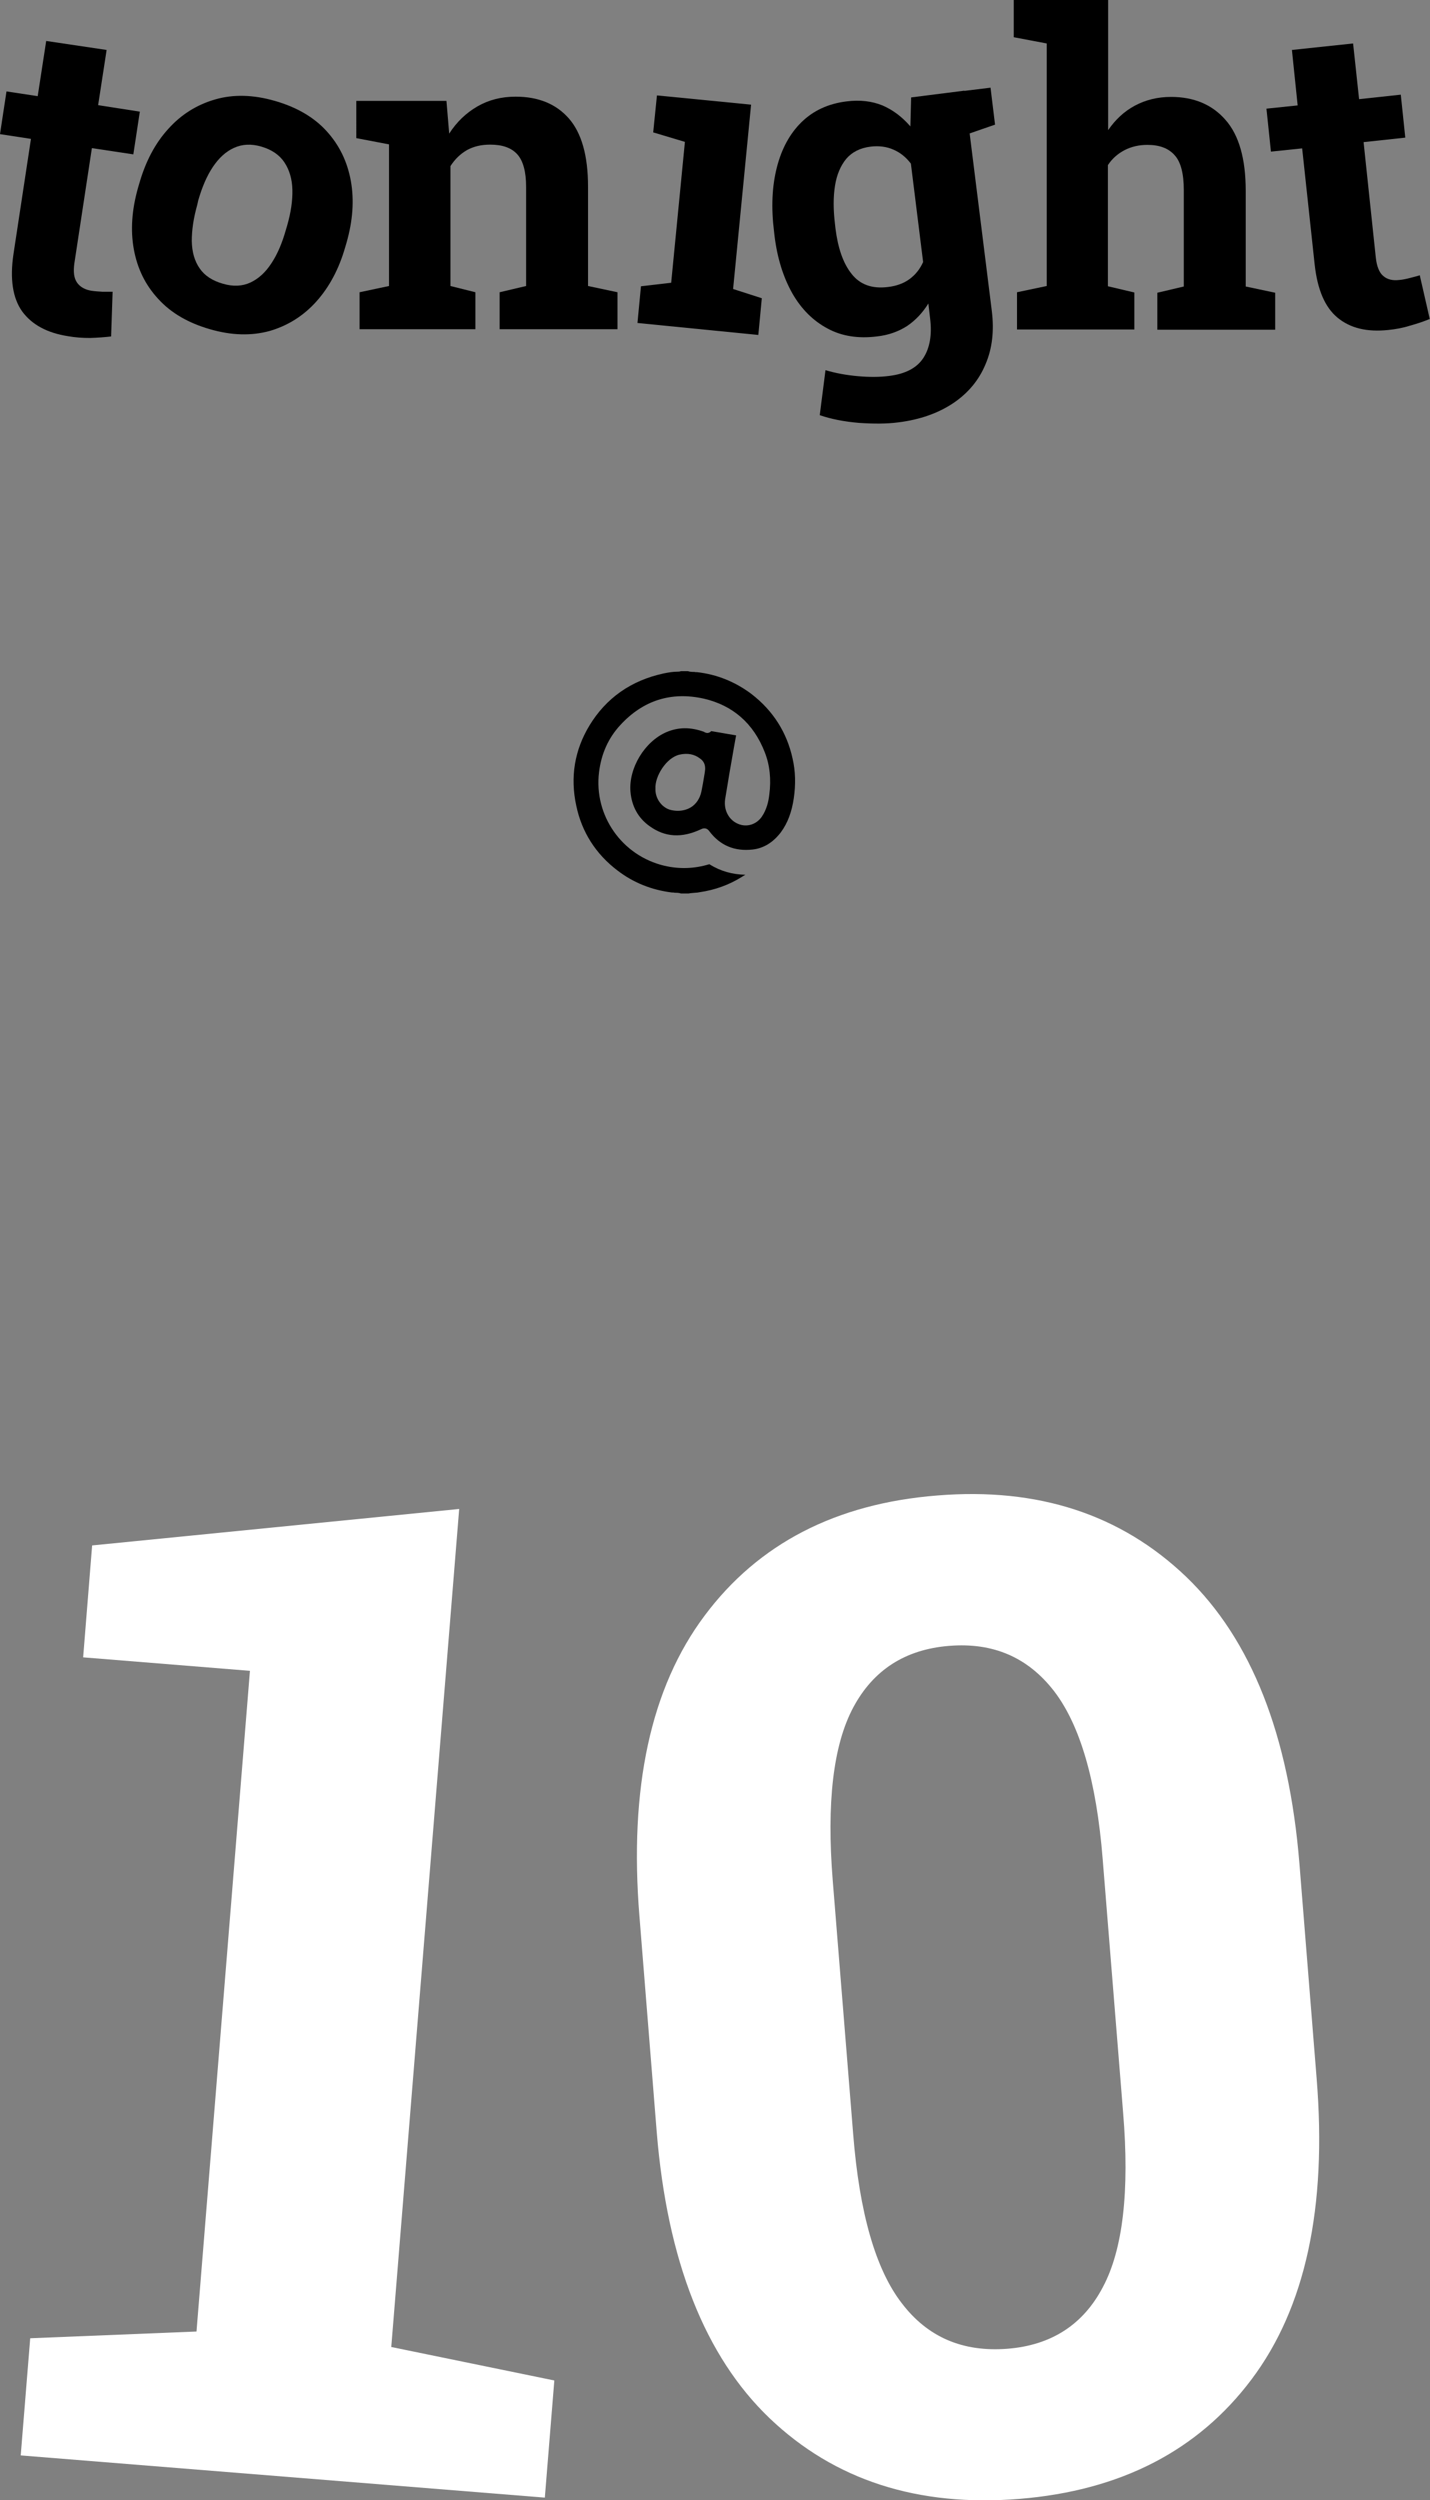
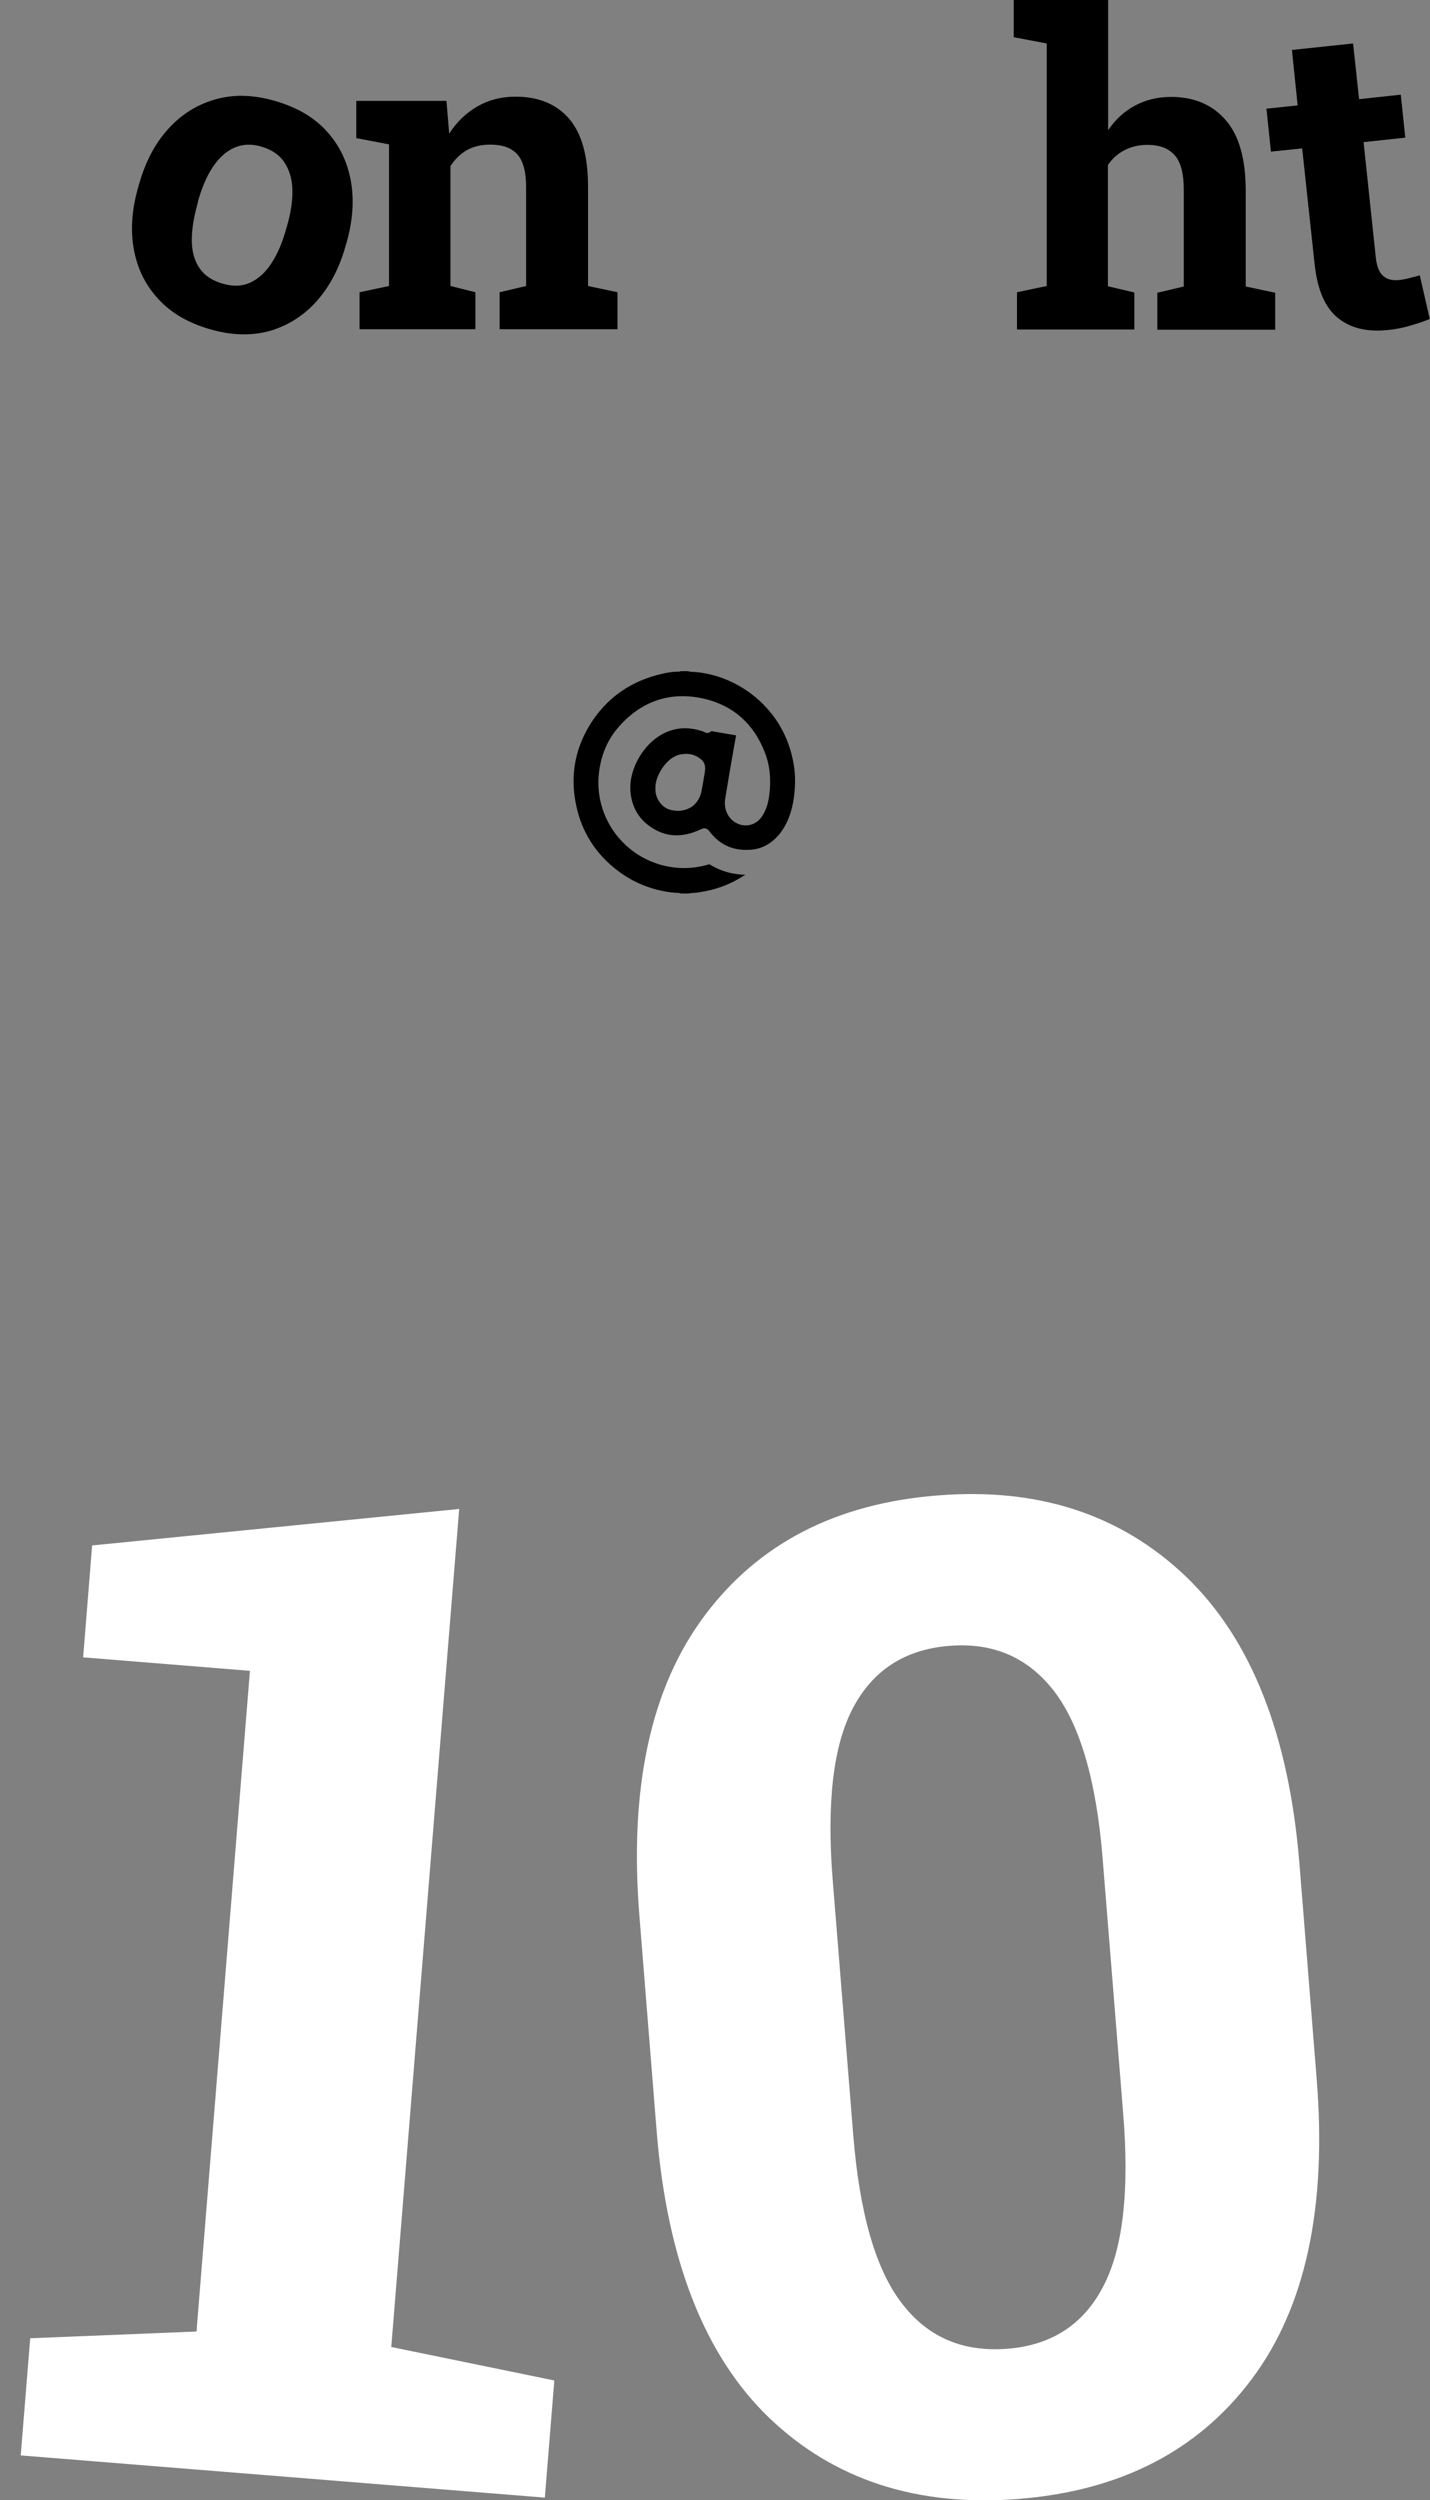
<svg xmlns="http://www.w3.org/2000/svg" version="1.1" id="Layer_1" x="0px" y="0px" viewBox="0 0 572.7 1000.9" xml:space="preserve">
  <rect x="0" y="0" width="572.7" height="1000.9" fill="#808080" stroke="none" />
  <g>
-     <path d="M27.3,134.6c-8.4-1.3-14.5-4.6-18.4-9.9c-3.8-5.3-5-13-3.5-23l7-46.1L0,53.7l2.6-17.1l12.5,1.9l3.4-22.1L42.7,20l-3.4,22.1   L56,44.7l-2.6,17.1l-16.6-2.5l-7,46c-0.5,3.5-0.2,6.1,1.1,7.9c1.2,1.7,3.2,2.8,5.7,3.2c1.3,0.2,2.8,0.3,4.4,0.4c1.6,0,3,0,4.1,0   l-0.6,17.9c-2.6,0.3-5.4,0.5-8.4,0.6C33,135.3,30.1,135.1,27.3,134.6z" />
    <path d="M84.1,131.8c-8.7-2.5-15.6-6.5-20.7-12.1c-5.2-5.6-8.4-12.2-9.8-19.9c-1.4-7.7-0.8-15.9,1.7-24.7l0.5-1.7   c2.5-8.7,6.3-16,11.6-21.8c5.2-5.8,11.5-9.7,18.8-11.8c7.3-2.1,15.2-1.9,23.9,0.6c8.7,2.5,15.6,6.5,20.7,12.1   c5.1,5.6,8.3,12.2,9.7,19.9c1.4,7.7,0.8,15.9-1.7,24.7l-0.5,1.7c-2.5,8.8-6.4,16.1-11.6,21.9c-5.2,5.8-11.5,9.7-18.7,11.8   C100.7,134.5,92.7,134.3,84.1,131.8z M89.3,113.6c4.1,1.2,7.8,1,11-0.5c3.2-1.5,6-4,8.4-7.7c2.4-3.6,4.3-8.1,5.8-13.4l0.5-1.7   c1.5-5.2,2.2-10,2.1-14.3c-0.1-4.3-1.2-8-3.2-11c-2-3-5.1-5.1-9.2-6.3c-4.1-1.2-7.7-1-11,0.5c-3.3,1.5-6.1,4.1-8.5,7.7   c-2.4,3.6-4.3,8.1-5.8,13.3L79,82c-1.5,5.3-2.2,10.1-2.2,14.5c0.1,4.4,1.1,8,3.2,11C82,110.4,85.1,112.4,89.3,113.6z" />
    <path d="M144,131.8v-14.8l11.8-2.5V57.8l-13.1-2.5V40.4h36.1l1.1,13.1c3-4.7,6.8-8.3,11.3-10.9c4.5-2.6,9.6-3.9,15.3-3.9   c9.1,0,16.2,2.9,21.3,8.7c5.1,5.8,7.7,14.9,7.7,27.3v39.8l11.8,2.5v14.8h-47.2v-14.8l10.6-2.5V74.8c0-6.1-1.2-10.5-3.6-13.1   c-2.4-2.6-6-3.8-10.8-3.8c-3.5,0-6.6,0.7-9.3,2.2c-2.6,1.5-4.8,3.6-6.6,6.4v48l10,2.5v14.8H144z" />
-     <path d="M255.3,129.3l1.4-14.7l12.1-1.4l5.5-56.4L261.6,53l1.5-14.8l37.7,3.7l-7.2,73.8l11.5,3.7l-1.4,14.7L255.3,129.3z" />
-     <path d="M359.7,169.1c-4.6,0.6-9.8,0.6-15.7,0.2c-5.8-0.5-11.1-1.5-15.7-3.1l2.3-18c4.1,1.2,8.4,2,13,2.4c4.5,0.4,8.7,0.4,12.5-0.1   c6.5-0.8,11.1-3.2,13.7-7.2c2.6-4,3.5-9.3,2.7-15.8l-0.7-6c-2.3,3.7-5.1,6.7-8.5,9c-3.4,2.2-7.5,3.7-12.2,4.2   c-7.4,0.9-14-0.1-19.7-3.2c-5.8-3.1-10.5-7.8-14.1-14.1c-3.6-6.4-6-14-7.1-22.9l-0.2-1.8c-1.2-9.6-0.8-18.1,1.1-25.6   c1.9-7.5,5.2-13.6,9.9-18.2c4.7-4.6,10.7-7.4,18-8.3c5.4-0.7,10.2-0.1,14.4,1.6c4.2,1.8,7.9,4.6,11.2,8.4l0.3-11.6l21.3-2.7   l11,88.1c1,8,0.2,15.1-2.5,21.4c-2.6,6.3-6.9,11.5-12.8,15.5C375.8,165.4,368.5,168,359.7,169.1z M355.6,114.9   c3.5-0.4,6.4-1.5,8.7-3.2c2.3-1.7,4.1-3.9,5.4-6.8l-4.9-39.4c-1.9-2.5-4.2-4.4-7-5.6c-2.7-1.2-5.8-1.6-9.1-1.2   c-4.2,0.5-7.5,2.2-9.8,4.9c-2.3,2.8-3.8,6.4-4.5,10.8c-0.7,4.4-0.7,9.5,0,15.3l0.2,1.8c1,7.9,3.1,14,6.5,18.2   C344.4,113.9,349.2,115.7,355.6,114.9z M385.2,54.5l-12.9-16.4l24.4-3l1.8,14.8L385.2,54.5z" />
    <path d="M407.3,131.8v-14.8l11.9-2.5V17.4L406,14.9V0h37.8v52.1c2.9-4.2,6.4-7.5,10.7-9.8c4.3-2.3,9.1-3.5,14.5-3.5   c9.2,0,16.5,3.1,21.8,9.2c5.4,6.1,8.1,15.6,8.1,28.4v38.3l11.8,2.5v14.8h-47.2v-14.8l10.6-2.5V76.1c0-6.6-1.2-11.3-3.7-14   c-2.5-2.8-6.1-4.1-10.9-4.1c-3.3,0-6.4,0.7-9.1,2.1c-2.7,1.4-5,3.4-6.7,6v48.5l10.6,2.5v14.8H407.3z" />
    <path d="M556,132.1c-8.5,0.9-15.2-0.7-20.3-4.9c-5.1-4.2-8.1-11.3-9.2-21.4l-5-46.4l-12.5,1.3l-1.8-17.2l12.5-1.3L517.4,20   l24.5-2.6l2.4,22.3l16.7-1.8l1.8,17.2l-16.7,1.8l4.9,46.3c0.4,3.5,1.4,6,3,7.3c1.6,1.4,3.8,1.9,6.3,1.6c1.3-0.1,2.8-0.4,4.3-0.8   c1.5-0.4,2.9-0.7,4-1.1l4,17.5c-2.4,1-5.1,1.9-8,2.7C561.8,131.3,558.9,131.8,556,132.1z" />
  </g>
  <g>
    <path fill="#FFFFFF" d="M8.3,983l3.8-46.9l66.6-2.7l21.4-264.5l-66.8-5.4l3.6-44.8l147-14.6l-27.2,335.5l65.3,13.4l-3.8,46.9   L8.3,983z" />
    <path fill="#FFFFFF" d="M408.3,1000.4c-40.8,3.3-74.1-7.5-100.1-32.3c-25.9-24.8-41-63.1-45.2-114.7l-6.9-86.1   c-4.2-51.5,4.5-91.7,26.1-120.5c21.5-28.8,52.6-44.9,93.2-48.1c40.4-3.3,73.6,7.6,99.7,32.6c26,25,41.1,63.2,45.3,114.7l6.9,86.1   c4.2,51.7-4.5,91.8-26.1,120.5C479.7,981.2,448.7,997.1,408.3,1000.4z M403.5,940.3c17.5-1.4,30.3-9.6,38.2-24.7   c8-15,10.7-38.3,8.1-69.8l-8.2-101.7c-2.5-31.1-9-53.4-19.4-67c-10.5-13.6-24.4-19.6-42-18.2c-17.7,1.4-30.5,9.7-38.5,24.7   c-8,15-10.7,38.1-8.2,69.2l8.2,101.7c2.5,31.5,9,54,19.4,67.5C371.5,935.7,385.6,941.7,403.5,940.3z" />
  </g>
  <g>
    <path d="M300.9,277.8c-6.4-4.8-13.7-7.8-21.7-8.7c-0.4,0-0.8,0-1.1-0.1c-0.8,0-1.7,0-2.6-0.3h-2.8c-0.5,0.2-1.1,0.2-1.3,0.2l-0.1,0   c-1.7,0-3.5,0.3-5.5,0.7c-13,2.8-23,9.8-29.7,20.8c-6,9.9-7.8,20.7-5.3,32.2c2.2,10.5,7.8,19.3,16.5,25.9   c6.4,4.9,13.7,7.8,21.8,8.8c0.4,0,0.8,0,1.1,0.1c0.8,0,1.7,0,2.5,0.3h3.1c0.9-0.2,1.8-0.2,2.6-0.3c0.6,0,1.2-0.1,1.7-0.2   c6.3-0.9,12-3,17.1-6.2c0.4-0.3,0.9-0.5,1.3-0.8c-5.1-0.1-9.9-1.4-14.2-4.1c-0.1-0.1-0.2-0.1-0.2-0.1c0,0,0,0-0.1,0   c-5.9,1.8-11.9,2-17.9,0.6c-17-4-28.3-20.1-26.2-37.4c0.9-7.4,3.7-13.7,8.5-18.9c9.2-10,20.5-13.5,33.5-10.6   c11.6,2.7,19.9,9.9,24.4,21.5c2,5.1,2.6,10.8,1.8,16.9c-0.3,2.6-1,6-3.1,9c-1.9,2.6-4.9,3.8-7.9,3.2c-4.6-1-7.4-5.4-6.7-10.3   c1.1-6.9,2.3-13.8,3.5-20.6l0.9-5c-2.2-0.4-4.3-0.7-6.4-1.1c-1.2-0.2-2.4-0.4-3.6-0.6c-0.2,0.2-0.3,0.4-0.6,0.5   c-0.9,0.5-1.7,0.1-2.1-0.1c0,0-0.1,0-0.1-0.1c-5.5-2-10.4-1.9-15.1,0.1c-8.8,3.8-15.2,14.5-14.4,23.9c0.5,5.8,3.1,10.5,7.6,13.7   c6.2,4.5,12.9,4.9,20.6,1.3c0.6-0.3,2.1-1,3.4,0.8c4.3,5.7,10.1,8.1,17.3,7.3c4.5-0.5,8.3-2.9,11.4-7c2.7-3.7,4.3-8.1,5.1-13.5   c0.8-5.5,0.7-10.9-0.5-16C315.1,293.1,309.5,284.4,300.9,277.8z M282.3,308.9l-0.1,0.7c-0.4,2.4-0.8,4.9-1.3,7.3   c-0.6,2.8-2.1,5-4.2,6.3c-1.5,0.9-3.3,1.4-5.2,1.4c-0.9,0-1.8-0.1-2.7-0.3c-3.7-0.8-6.5-4.7-6.3-8.6c-0.3-4.8,4.3-12.4,9.7-13.6   c3.1-0.7,5.9-0.2,8.2,1.6C281.6,304.5,282.8,306.1,282.3,308.9z" />
  </g>
</svg>